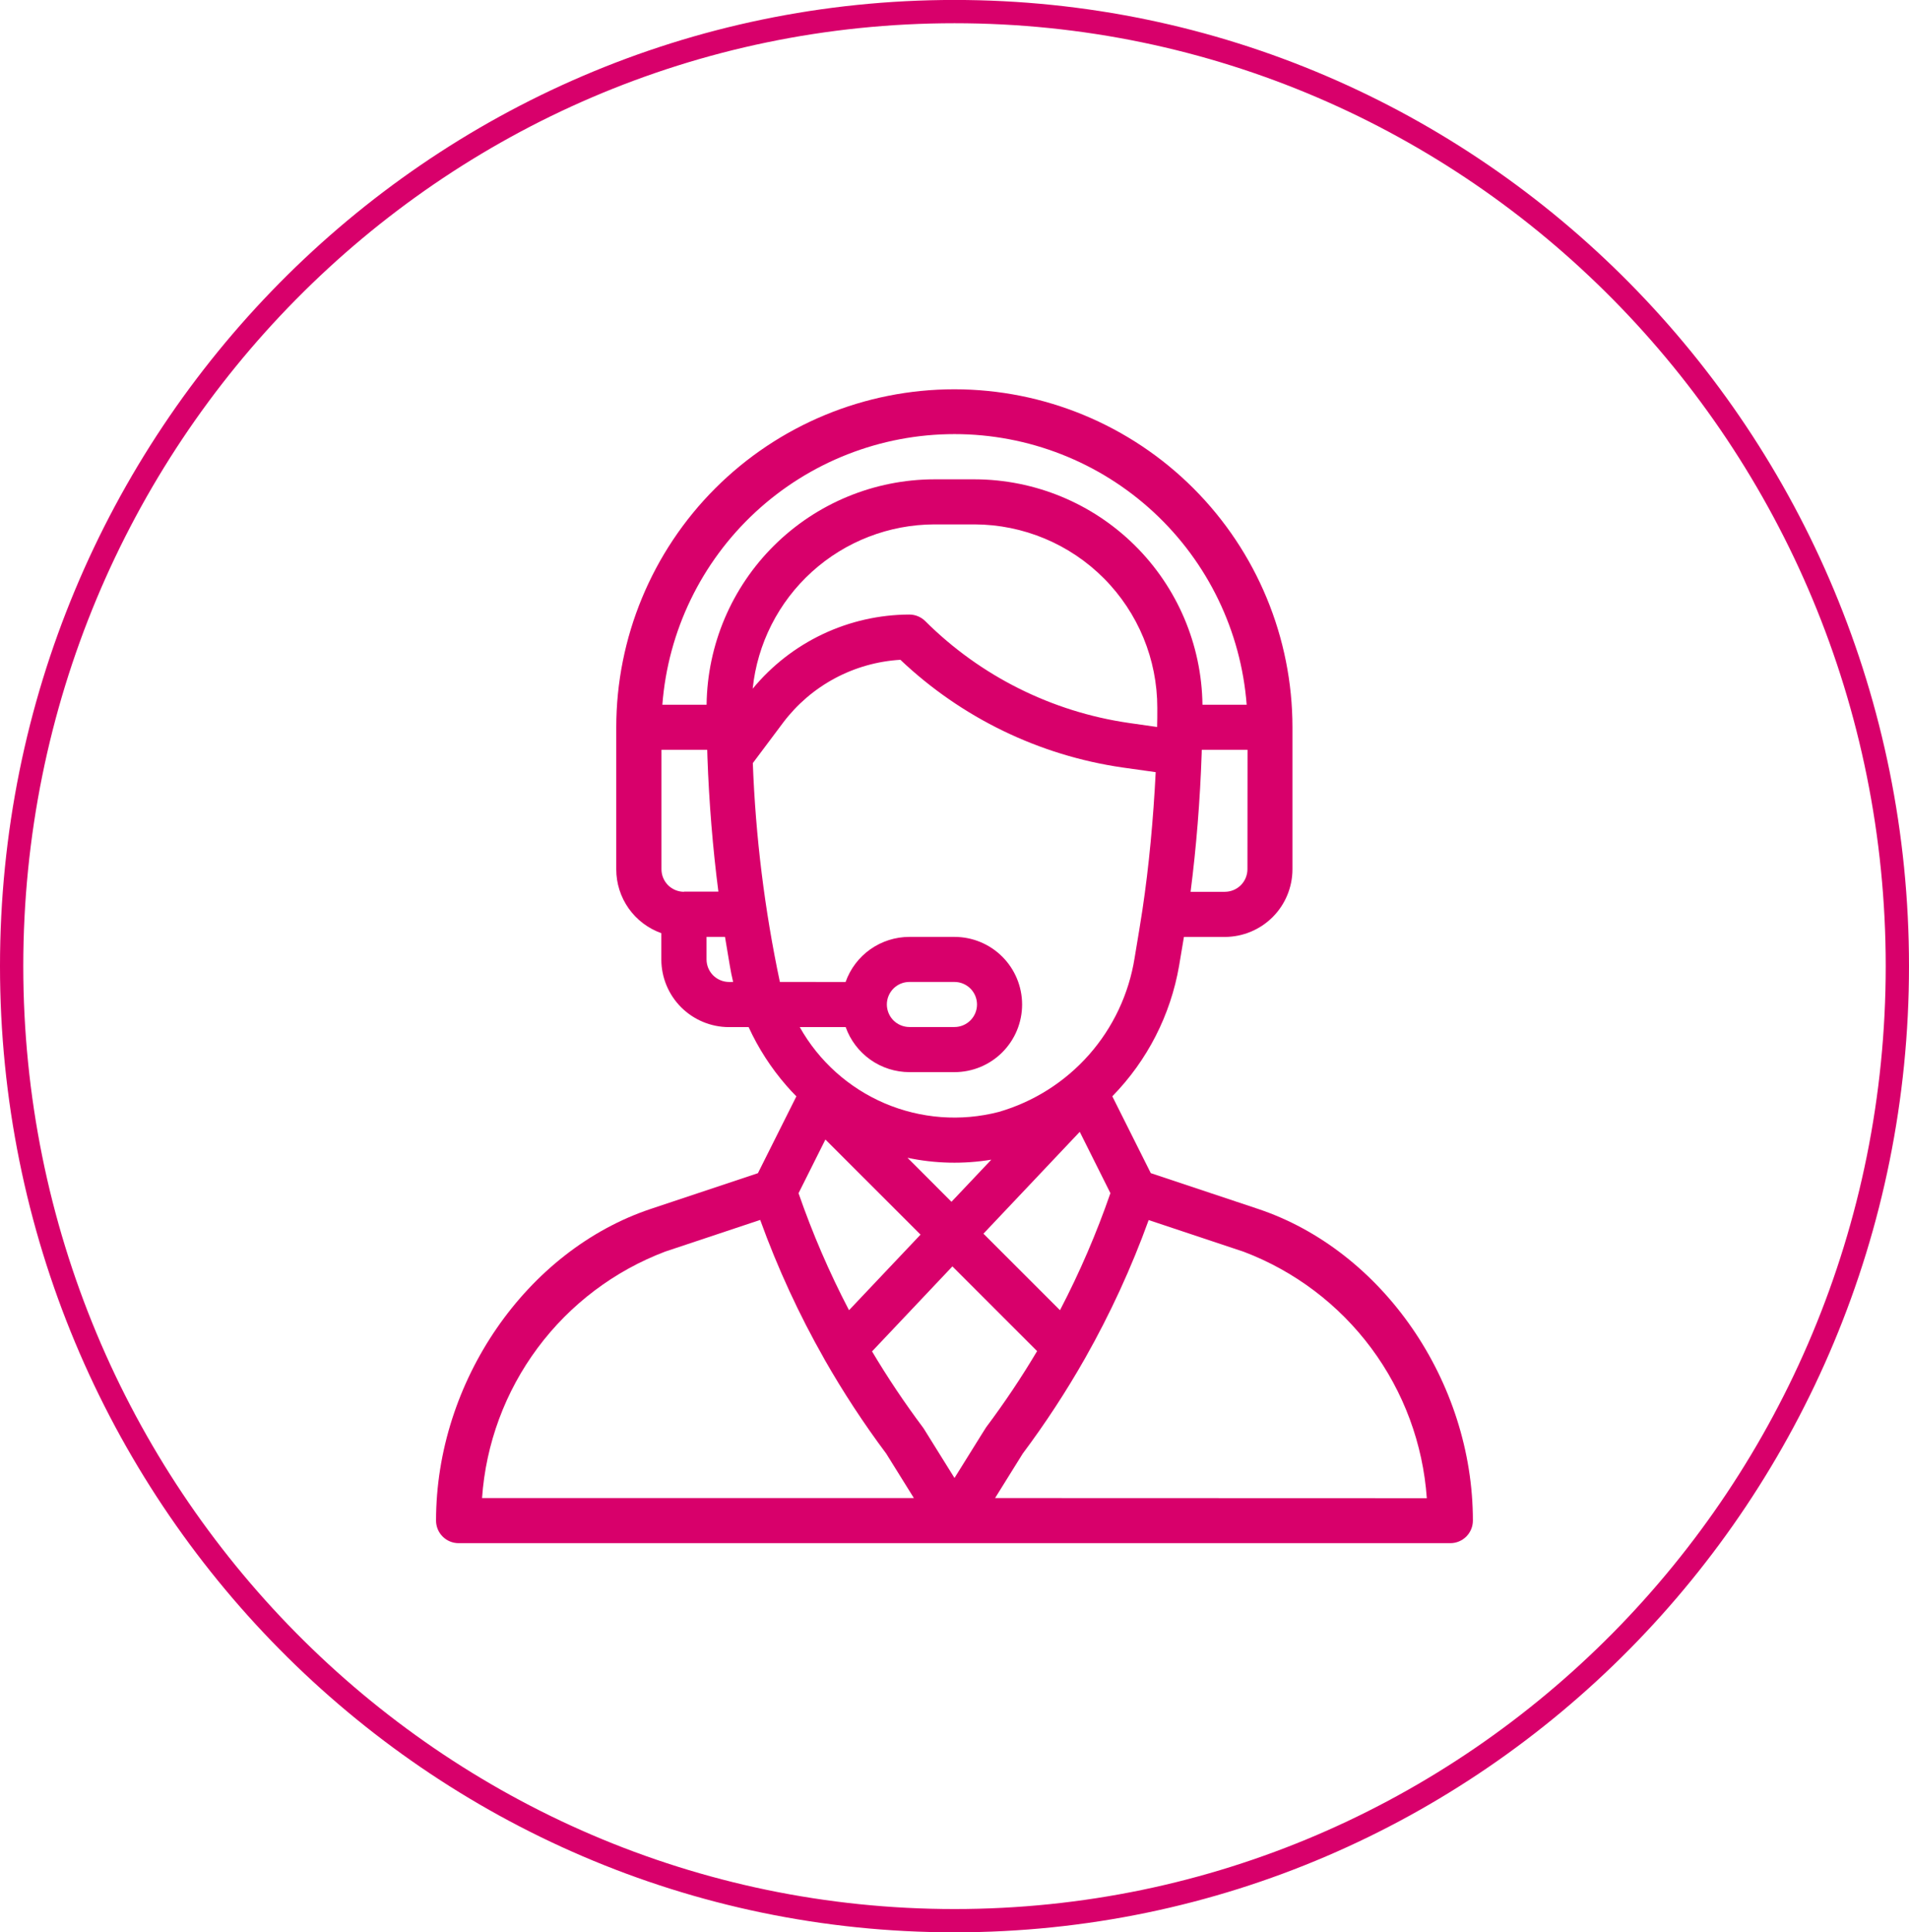
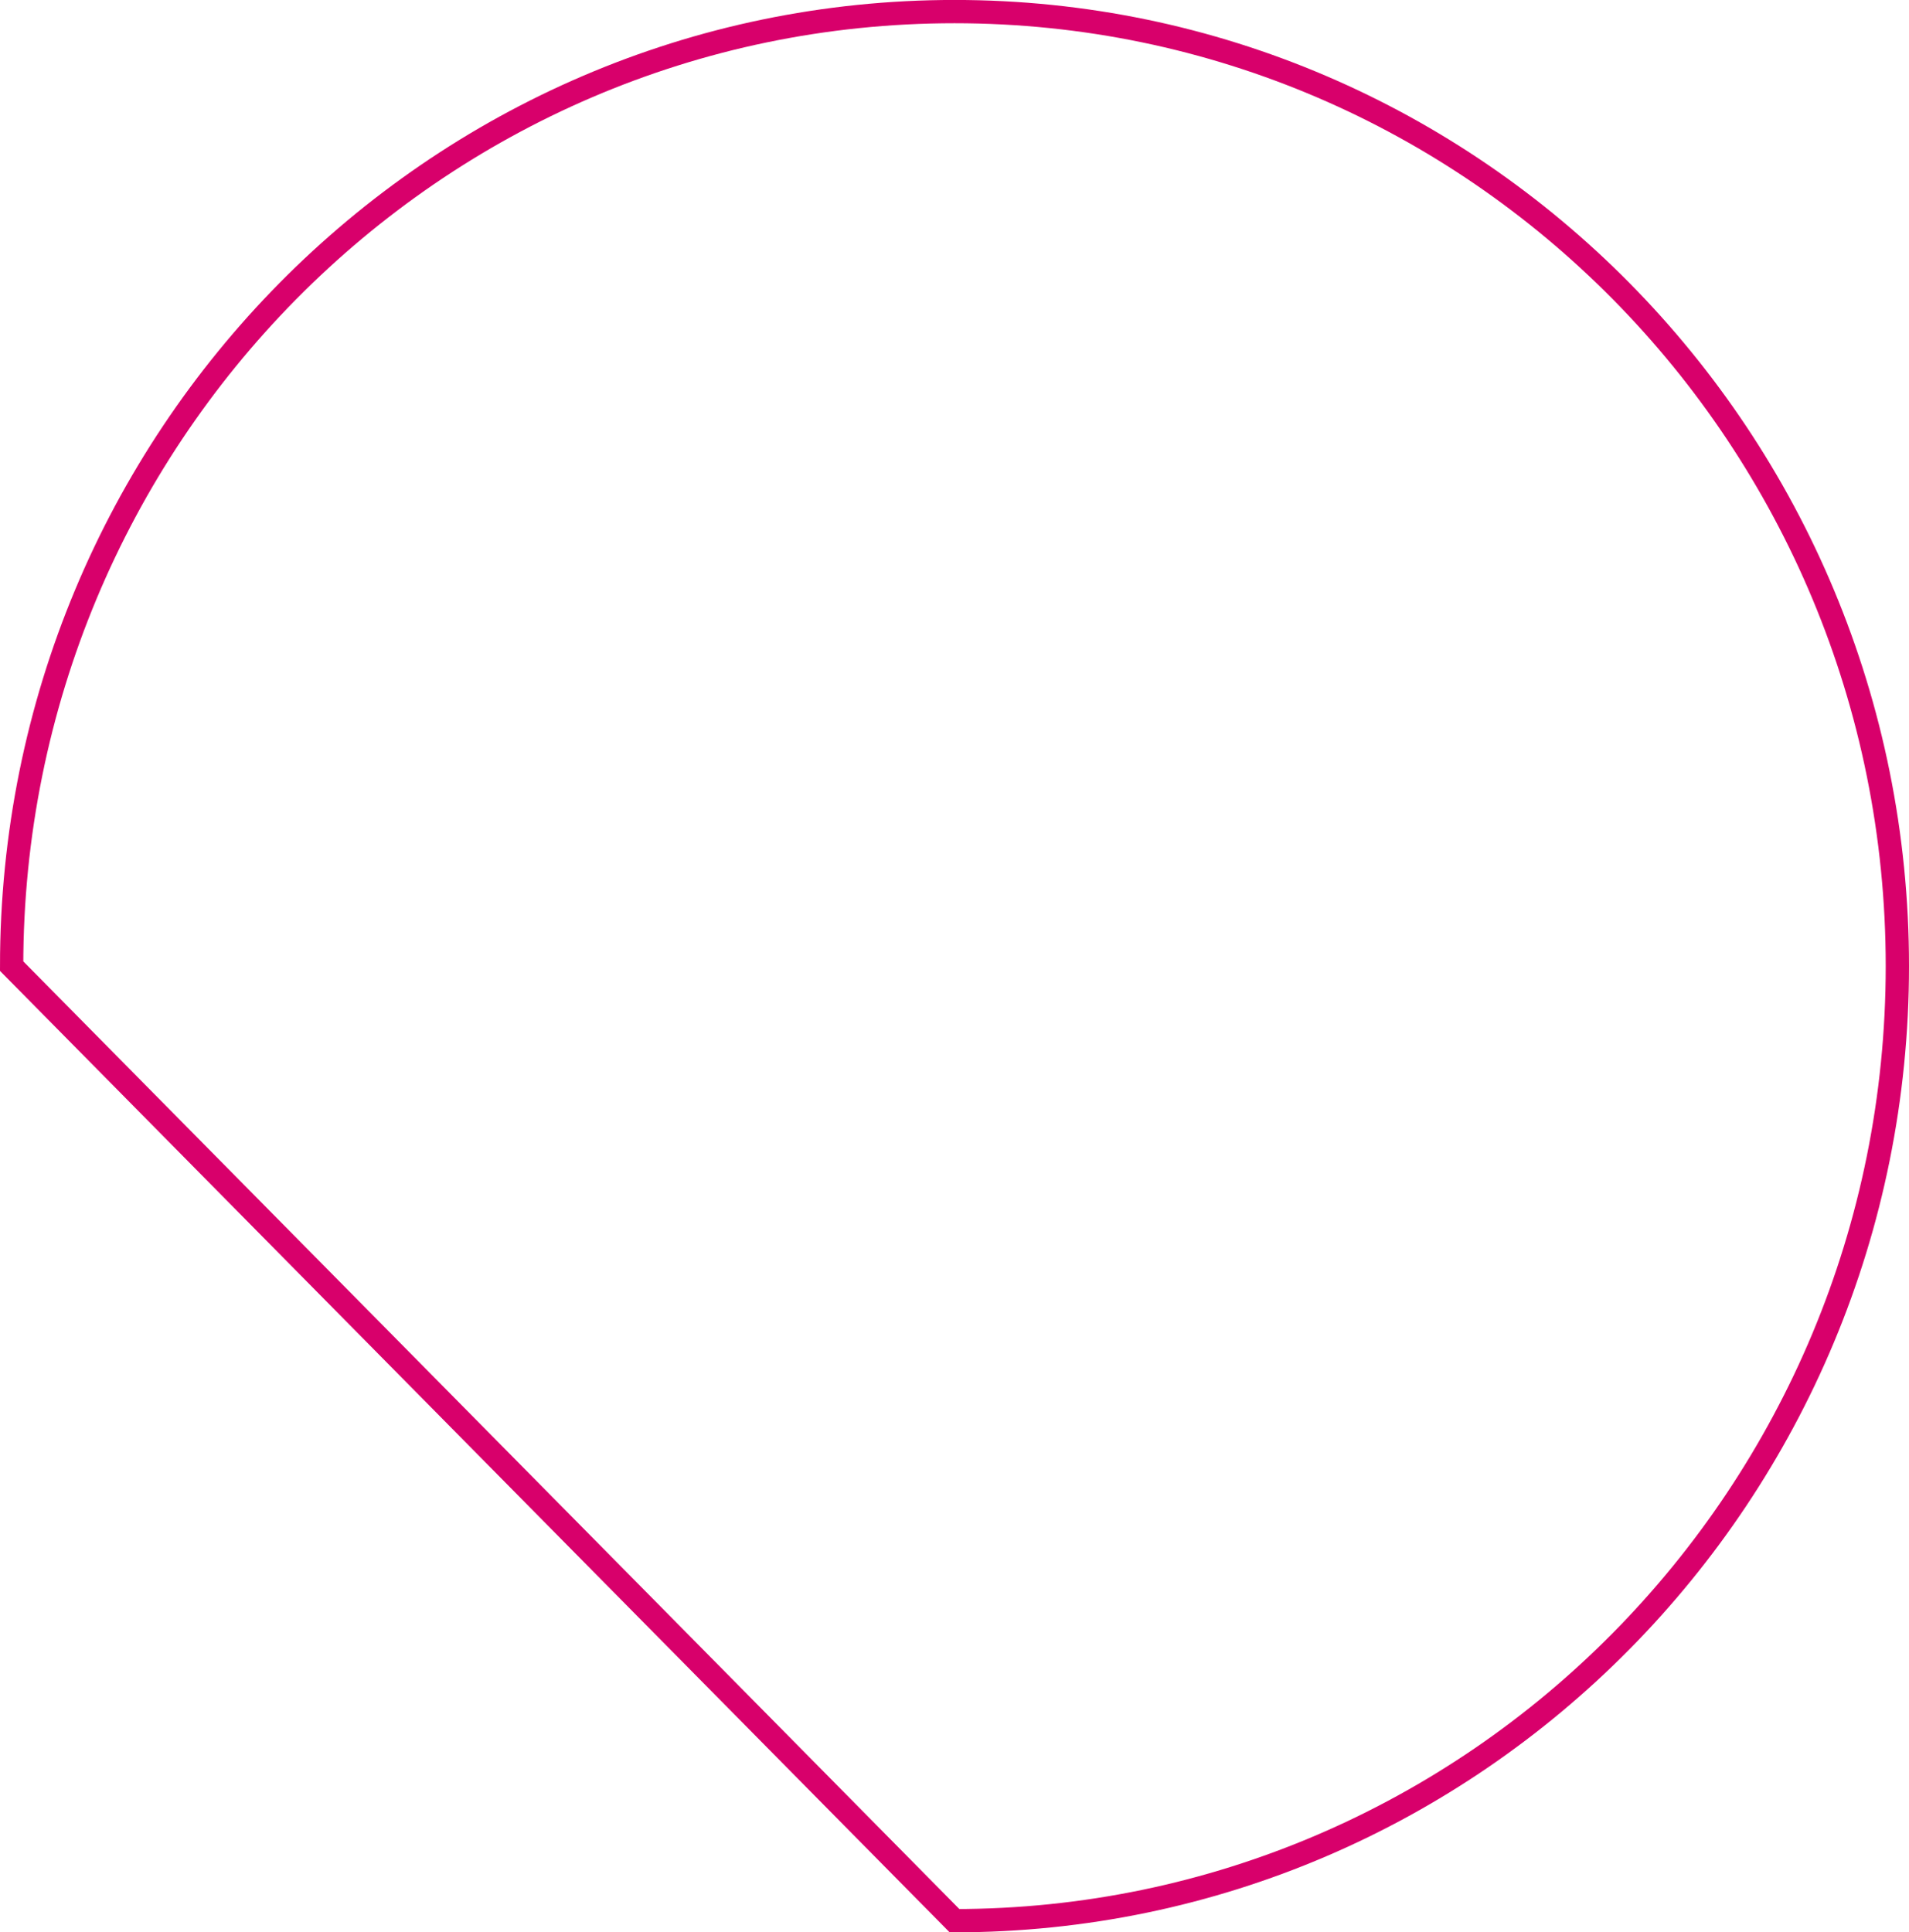
<svg xmlns="http://www.w3.org/2000/svg" width="82" height="83" viewBox="0 0 82 83" fill="none">
  <g clip-path="url(#clip0_1940_78)">
-     <path d="M41 82.498C63.367 82.498 81.5 64.142 81.5 41.498C81.5 18.854 63.367 0.498 41 0.498C18.633 0.498 0.5 18.854 0.5 41.498C0.5 64.142 18.633 82.498 41 82.498Z" stroke="#D8006B" />
-     <path d="M54.031 51.923L49.431 50.389L47.779 47.089C49.282 45.553 50.283 43.596 50.648 41.479L50.855 40.244H52.617C53.385 40.242 54.121 39.935 54.665 39.392C55.208 38.849 55.514 38.112 55.517 37.344V31.244C55.517 27.392 53.986 23.698 51.263 20.974C48.539 18.251 44.845 16.721 40.993 16.721C37.142 16.721 33.448 18.251 30.724 20.974C28.001 23.698 26.471 27.392 26.471 31.244V37.344C26.471 37.944 26.658 38.529 27.004 39.02C27.351 39.51 27.841 39.881 28.407 40.082V41.217C28.409 41.985 28.715 42.722 29.258 43.265C29.802 43.808 30.538 44.115 31.306 44.117H32.157C32.575 45.028 33.122 45.875 33.781 46.632C33.917 46.79 34.06 46.942 34.208 47.091L32.556 50.391L27.956 51.925C22.614 53.707 18.73 59.34 18.73 65.315C18.73 65.571 18.832 65.818 19.014 65.999C19.195 66.181 19.442 66.283 19.698 66.283H62.298C62.555 66.283 62.801 66.181 62.983 65.999C63.164 65.818 63.267 65.571 63.267 65.315C63.269 59.34 59.385 53.707 54.031 51.923ZM53.583 37.337C53.582 37.593 53.48 37.839 53.299 38.021C53.117 38.202 52.871 38.304 52.614 38.305H51.141C51.386 36.399 51.55 34.37 51.617 32.372C51.617 32.316 51.617 32.261 51.621 32.205H53.587L53.583 37.337ZM29.381 38.305C29.124 38.304 28.878 38.202 28.696 38.021C28.515 37.839 28.413 37.593 28.413 37.337V32.205H30.378C30.378 32.305 30.381 32.405 30.387 32.505V32.515C30.456 34.458 30.617 36.434 30.858 38.298H29.381V38.305ZM31.317 42.178C31.06 42.177 30.814 42.075 30.632 41.894C30.451 41.712 30.349 41.466 30.349 41.21V40.242H31.142L31.349 41.477C31.387 41.712 31.436 41.946 31.491 42.177L31.317 42.178ZM30.351 30.269H28.451C28.694 27.107 30.121 24.153 32.448 21.998C34.775 19.843 37.829 18.646 41.001 18.646C44.172 18.646 47.226 19.843 49.553 21.998C51.88 24.153 53.307 27.107 53.55 30.269H51.651C51.618 27.694 50.573 25.235 48.743 23.424C46.913 21.613 44.444 20.594 41.868 20.588H40.13C37.556 20.594 35.087 21.613 33.257 23.425C31.427 25.236 30.383 27.694 30.351 30.269ZM40.13 22.524H41.864C43.949 22.531 45.946 23.364 47.417 24.842C48.888 26.32 49.713 28.321 49.711 30.406C49.711 30.706 49.711 30.976 49.703 31.217C49.703 31.217 49.703 31.223 49.703 31.226L48.492 31.053C45.182 30.573 42.114 29.04 39.745 26.68C39.563 26.498 39.316 26.396 39.059 26.396C37.773 26.4 36.503 26.688 35.34 27.238C34.177 27.789 33.149 28.589 32.331 29.582C32.531 27.65 33.438 25.861 34.878 24.558C36.318 23.255 38.189 22.531 40.13 22.524ZM33.499 42.177C32.844 39.082 32.455 35.938 32.337 32.777L33.638 31.04C34.232 30.252 34.99 29.602 35.86 29.136C36.73 28.67 37.691 28.398 38.676 28.34C41.302 30.83 44.635 32.447 48.217 32.966L49.642 33.166C49.541 35.188 49.352 37.217 49.072 39.083C48.983 39.683 48.913 40.069 48.736 41.147C48.491 42.69 47.812 44.131 46.779 45.303C45.745 46.474 44.399 47.327 42.898 47.761C41.271 48.181 39.551 48.051 38.005 47.392C36.459 46.732 35.174 45.58 34.352 44.115H36.325C36.526 44.681 36.897 45.17 37.387 45.517C37.878 45.864 38.463 46.05 39.063 46.051H40.999C41.77 46.051 42.509 45.745 43.053 45.2C43.598 44.655 43.904 43.916 43.904 43.146C43.904 42.376 43.598 41.637 43.053 41.092C42.509 40.548 41.77 40.242 40.999 40.242H39.062C38.462 40.242 37.876 40.428 37.385 40.774C36.894 41.121 36.523 41.611 36.322 42.178L33.499 42.177ZM38.981 49.73C40.166 49.981 41.387 50.008 42.581 49.811L40.87 51.62L38.981 49.73ZM39.541 53.03L36.469 56.277C35.623 54.657 34.899 52.977 34.301 51.251L35.455 48.945L39.541 53.03ZM46.38 48.615L47.697 51.249C47.1 52.976 46.376 54.657 45.531 56.277L42.243 52.99L46.38 48.615ZM38.094 43.145C38.094 42.888 38.197 42.642 38.378 42.46C38.559 42.279 38.806 42.177 39.062 42.177H40.998C41.255 42.177 41.501 42.279 41.683 42.46C41.864 42.642 41.967 42.888 41.967 43.145C41.967 43.401 41.864 43.648 41.683 43.829C41.501 44.011 41.255 44.113 40.998 44.113H39.062C38.806 44.112 38.56 44.01 38.378 43.829C38.197 43.647 38.095 43.401 38.094 43.145ZM20.706 64.345C20.869 62.012 21.697 59.775 23.092 57.899C24.487 56.022 26.391 54.585 28.578 53.757L32.654 52.399C33.401 54.465 34.323 56.465 35.41 58.376L35.414 58.386C36.213 59.788 37.098 61.14 38.065 62.433L39.255 64.345H20.706ZM40.999 63.482L39.687 61.374C39.672 61.35 39.656 61.327 39.639 61.305C38.855 60.258 38.127 59.17 37.458 58.046L40.91 54.395L44.548 58.033C43.878 59.162 43.147 60.254 42.359 61.305C42.312 61.371 42.38 61.272 40.999 63.485V63.482ZM42.743 64.345L43.931 62.436C44.905 61.133 45.796 59.771 46.599 58.357L46.614 58.331C47.687 56.435 48.599 54.453 49.34 52.405L53.416 53.763C55.602 54.591 57.506 56.028 58.901 57.905C60.296 59.781 61.124 62.018 61.288 64.351L42.743 64.345Z" fill="#D8006B" />
+     <path d="M41 82.498C63.367 82.498 81.5 64.142 81.5 41.498C81.5 18.854 63.367 0.498 41 0.498C18.633 0.498 0.5 18.854 0.5 41.498Z" stroke="#D8006B" />
  </g>
  <defs>
    <clipPath id="clip0_1940_78">
      <rect width="82" height="83" fill="white" />
    </clipPath>
  </defs>
</svg>